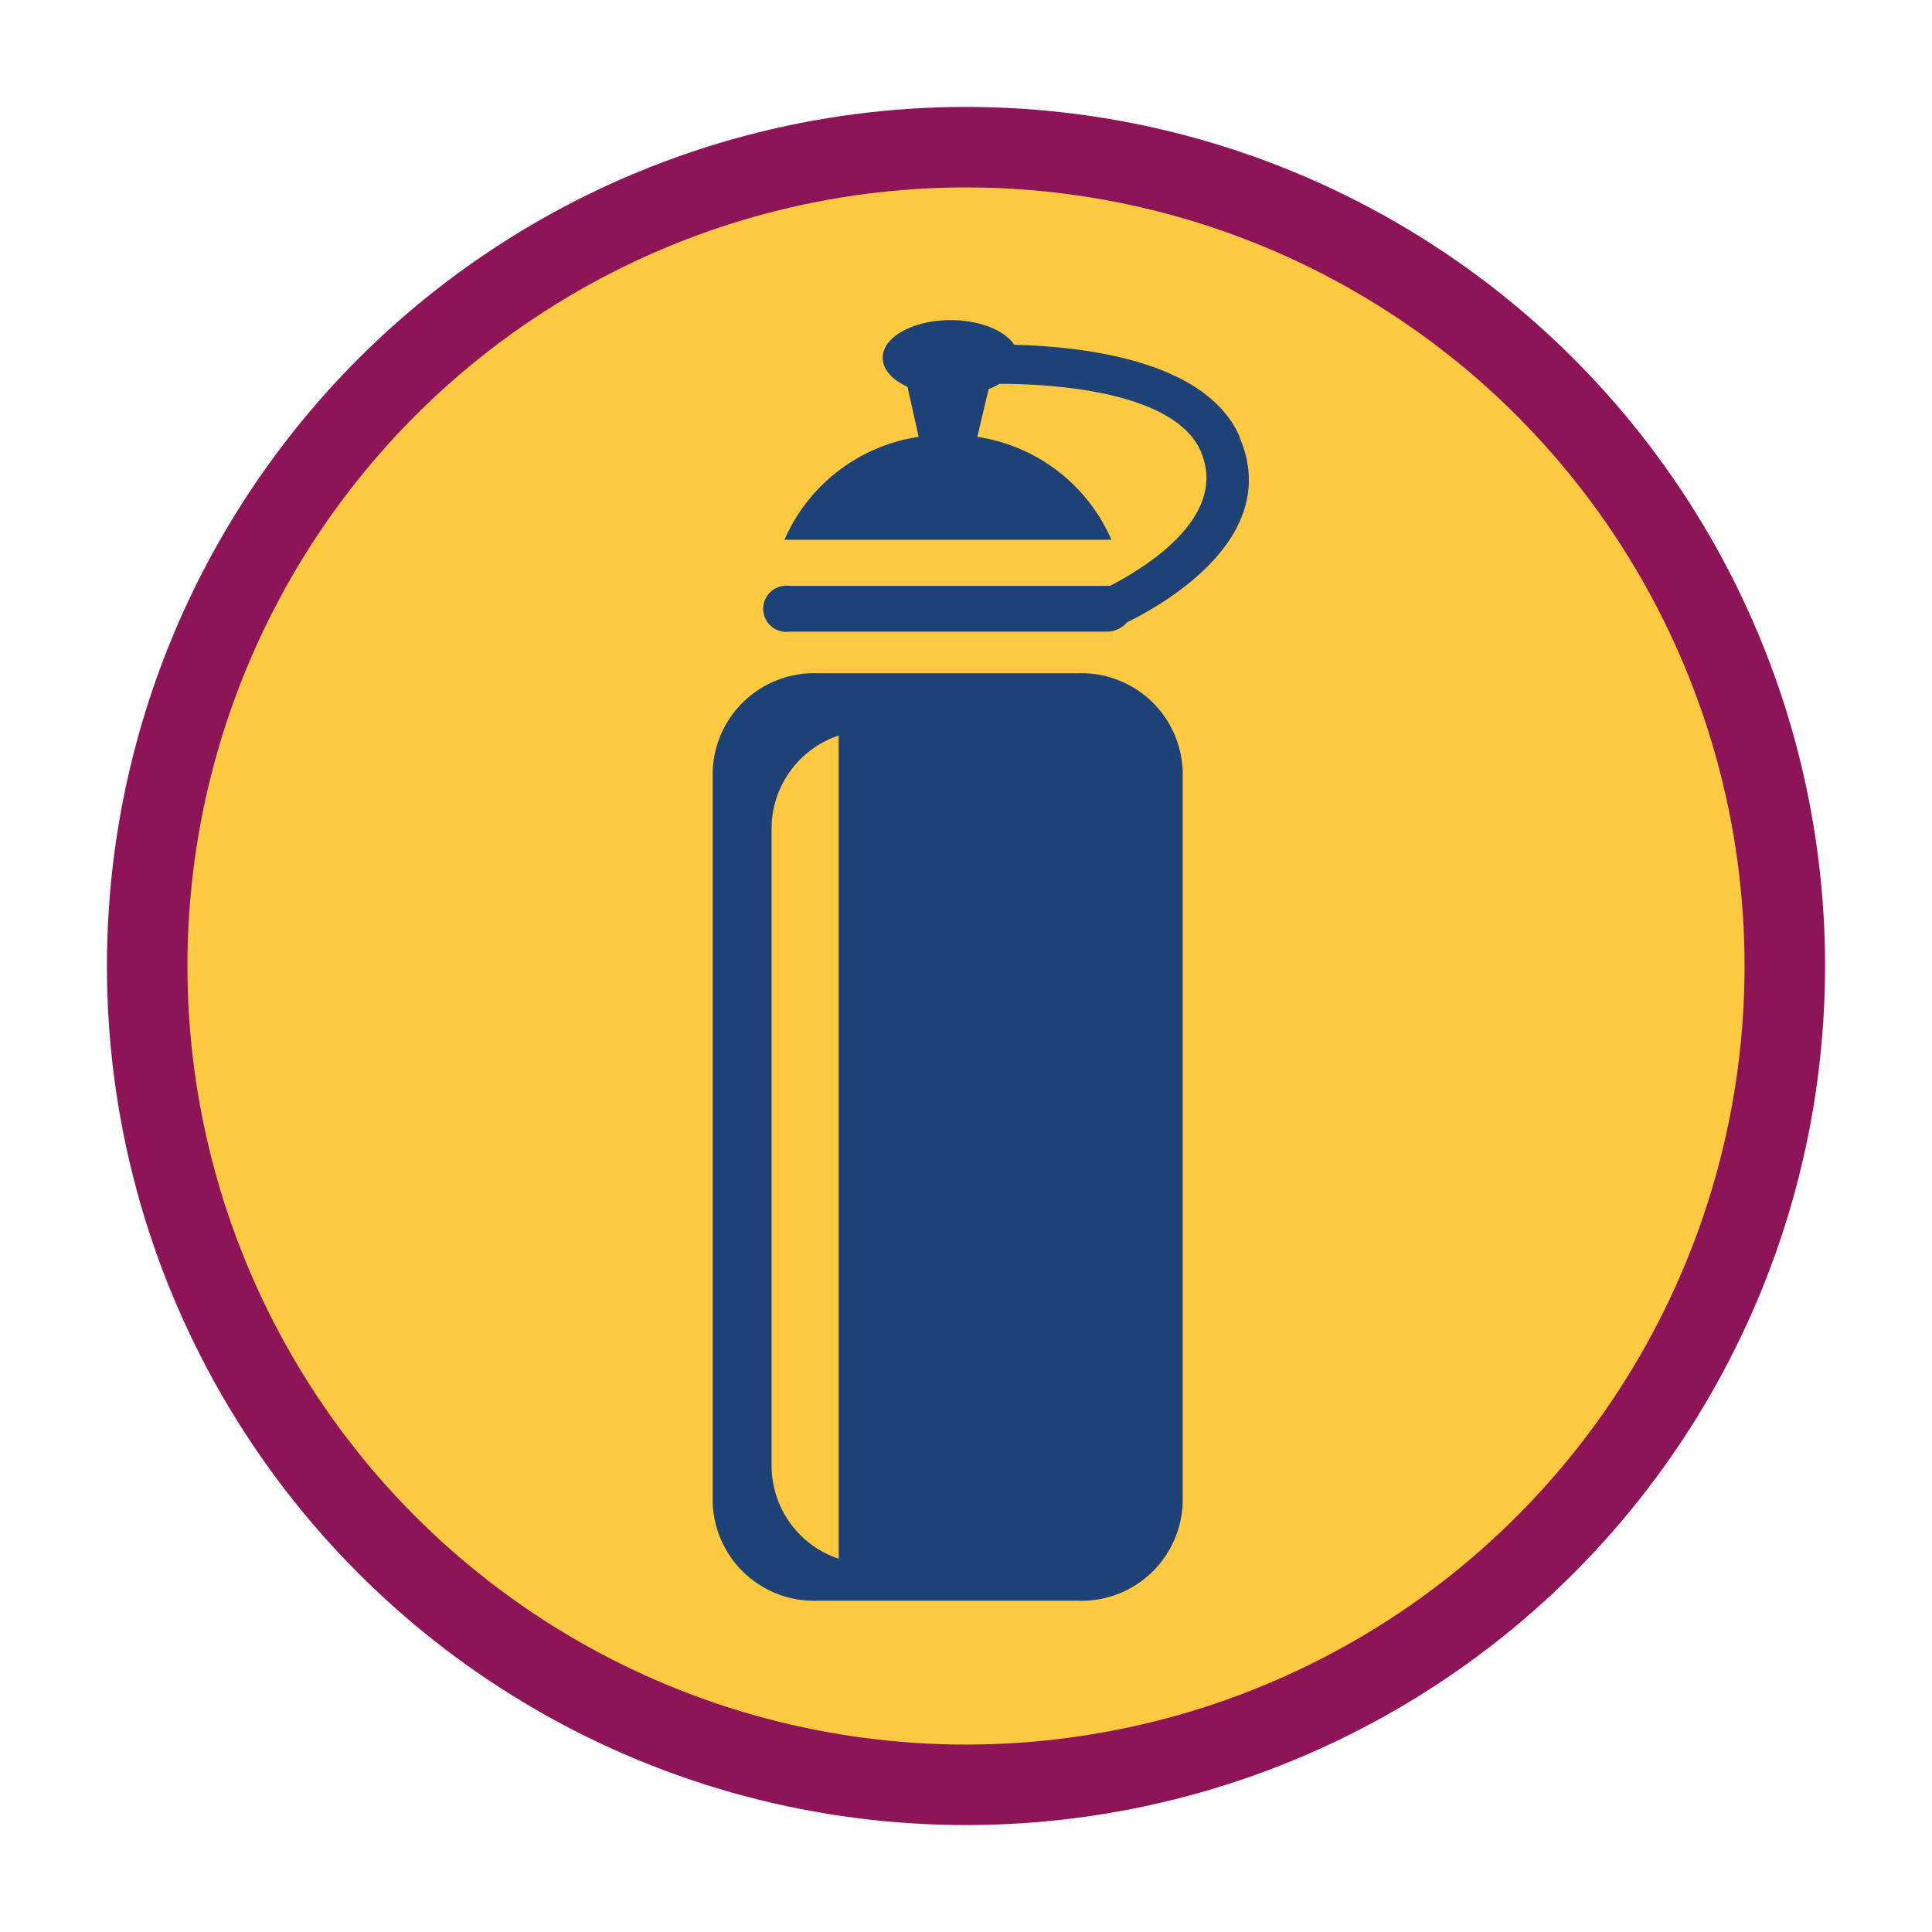
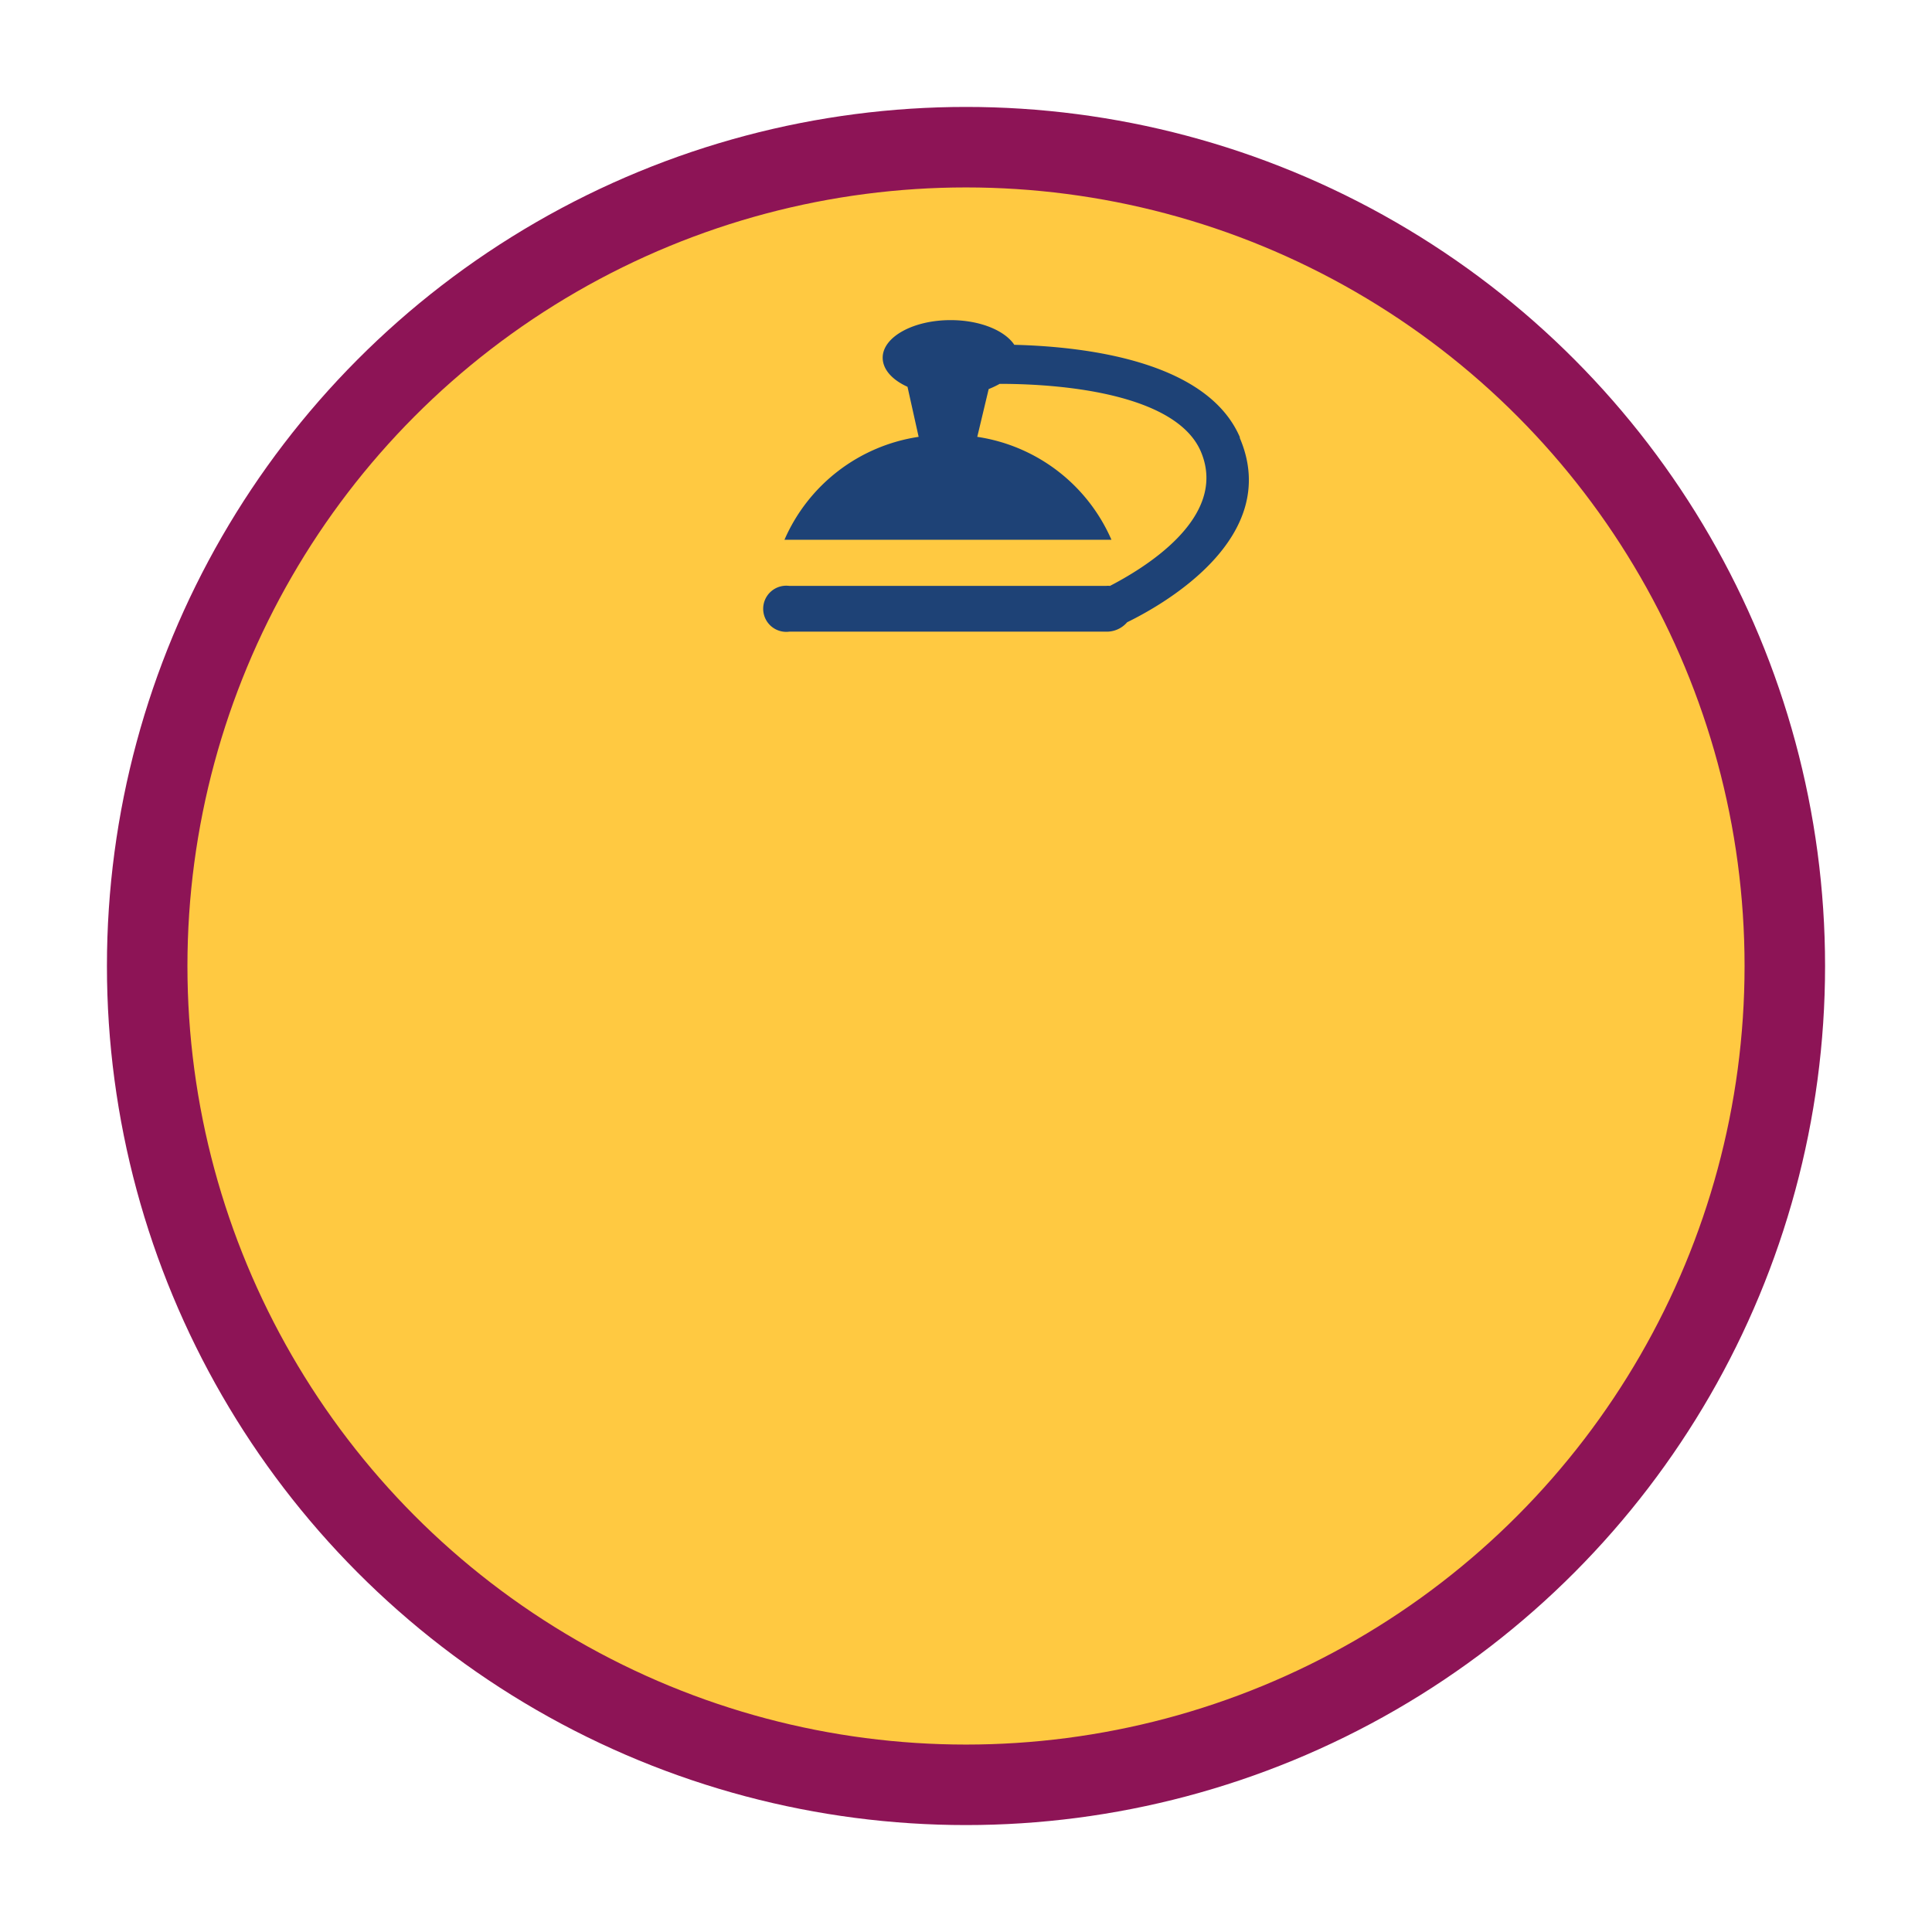
<svg xmlns="http://www.w3.org/2000/svg" id="Calque_1" data-name="Calque 1" viewBox="0 0 144 144">
  <defs>
    <style>.cls-1{fill:#ffc941;stroke:#8d1456;stroke-miterlimit:10;stroke-width:6px;}.cls-2{fill:#1e4276;}</style>
  </defs>
  <title>icons-1</title>
  <circle class="cls-1" cx="72" cy="72" r="61.03" />
-   <path class="cls-2" d="M80.37,50.18H60.91a7.56,7.56,0,0,0-7.79,7.31V112a7.56,7.56,0,0,0,7.79,7.31H80.37A7.55,7.55,0,0,0,88.15,112V57.49a7.55,7.55,0,0,0-7.78-7.31m-17.86,66a7.33,7.33,0,0,1-5-6.81V61.63a7.34,7.34,0,0,1,5-6.81Z" />
  <path class="cls-2" d="M92.41,32.58C90,27,81.2,25.84,75.6,25.7c-.71-1.07-2.56-1.84-4.75-1.84-2.79,0-5.06,1.26-5.06,2.8,0,.88.72,1.66,1.85,2.17l.83,3.73a13,13,0,0,0-10,7.67H82.84a13,13,0,0,0-10-7.67L73.69,29a7,7,0,0,0,.82-.39c5.33,0,13.25.93,15,5.06,2.11,5-4.51,8.82-6.78,10a1.45,1.45,0,0,0-.3,0H58.83a1.72,1.72,0,1,0,0,3.41H82.44a2,2,0,0,0,1.57-.7c2.66-1.3,11.57-6.3,8.4-13.73" />
</svg>